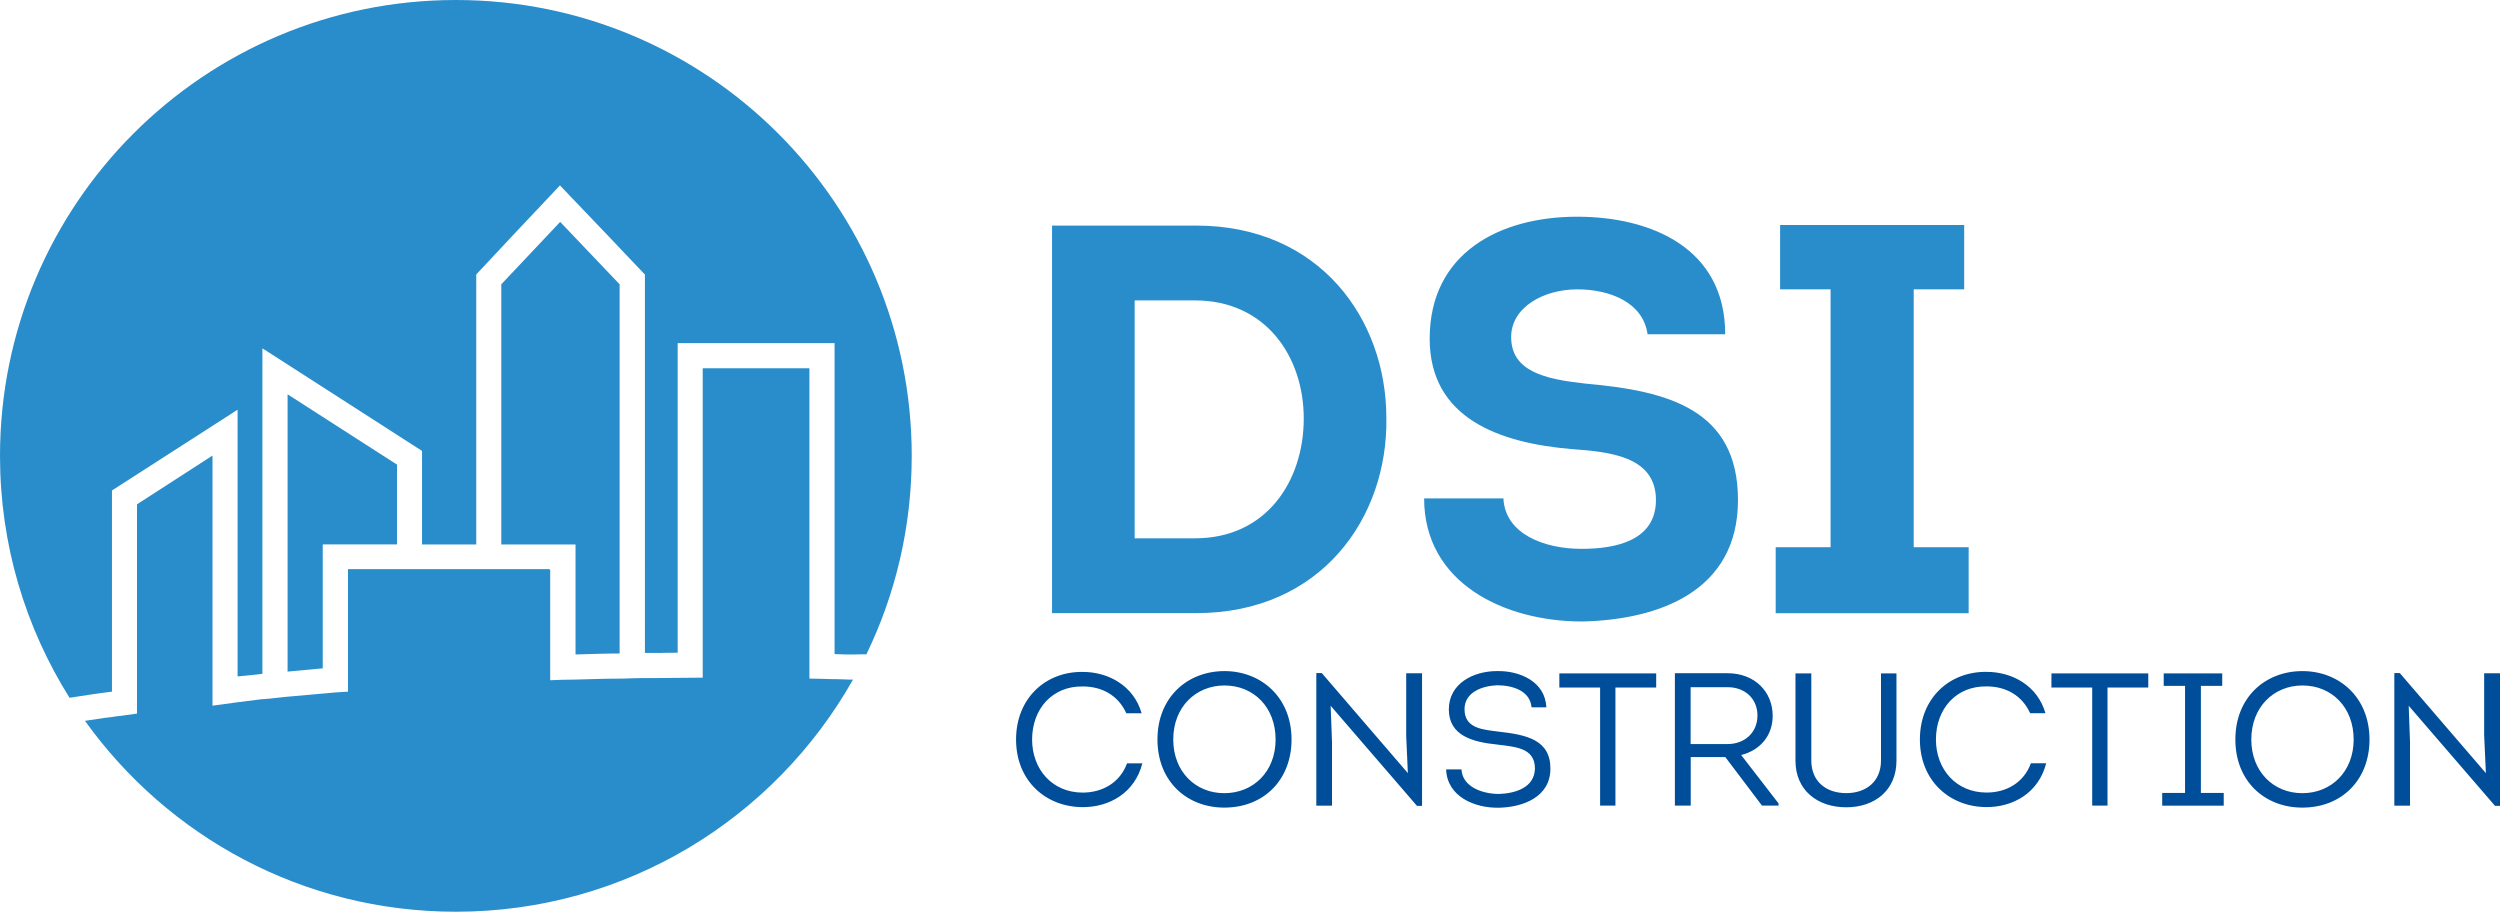
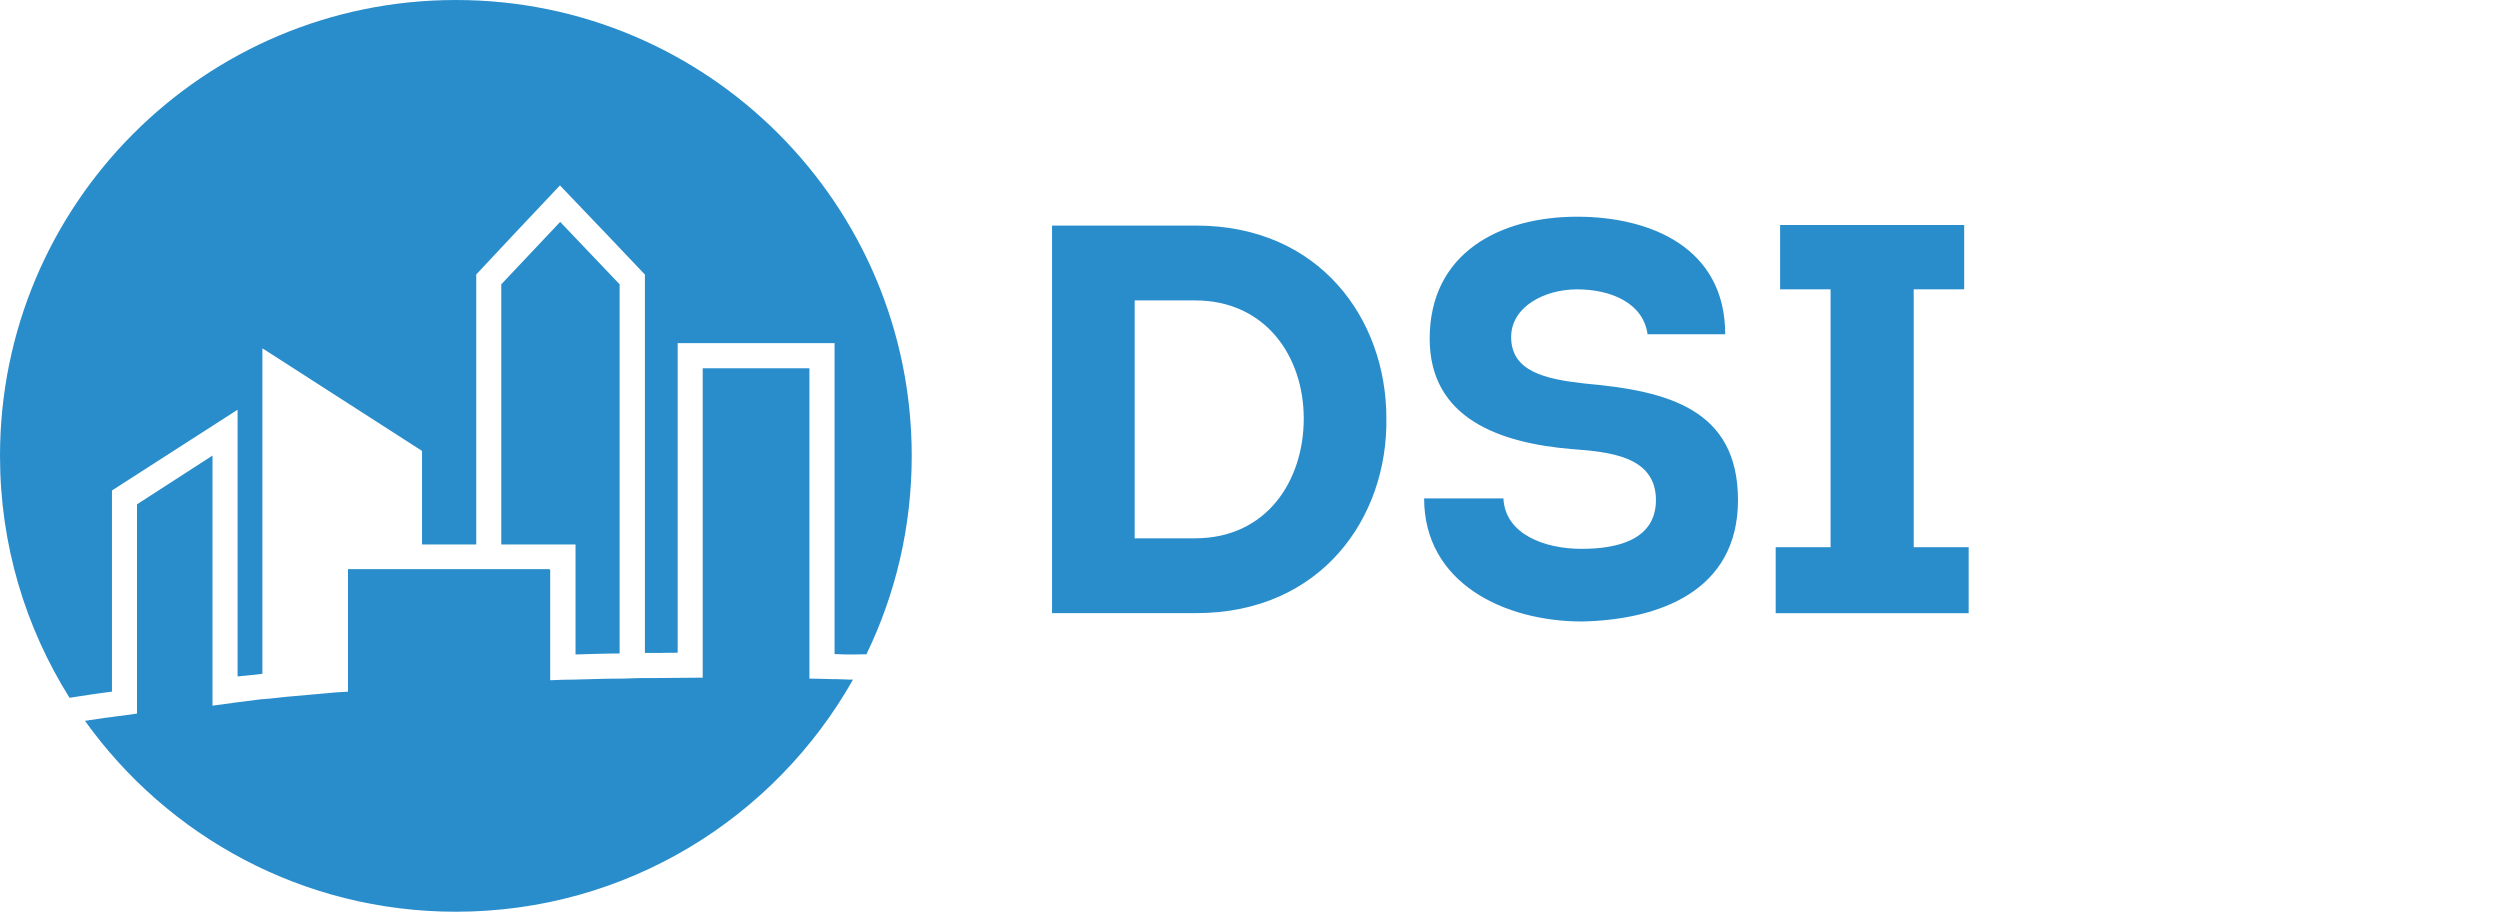
<svg xmlns="http://www.w3.org/2000/svg" version="1.1" x="0px" y="0px" width="481.42px" height="175.57px" viewBox="0 0 481.42 175.57" enable-background="new 0 0 481.42 175.57" xml:space="preserve">
-   <path fill="#004E99" d="M217.03,146.99h2.95c-1.45,5.71-6.36,8.44-11.45,8.44c-7.09,0-12.87-5.02-12.87-13.02  c0-7.96,5.71-13.13,12.87-13.02c4.91,0,9.78,2.65,11.31,7.96h-2.95c-1.56-3.45-4.69-5.16-8.36-5.16c-5.85-0.11-9.78,4.29-9.78,10.22  c0,5.74,3.89,10.22,9.75,10.22C212.38,152.62,215.69,150.66,217.03,146.99z M248.71,142.4c0,7.72-5.28,13.12-12.95,13.12  c-7.16,0-12.87-5.01-12.87-13.12c0-8.14,5.78-13.17,12.91-13.17C242.92,129.24,248.71,134.33,248.71,142.4z M245.64,142.4  c0-6.18-4.2-10.4-9.84-10.4c-5.53,0-9.87,4.15-9.87,10.4c0,6.18,4.27,10.34,9.82,10.34C241.37,152.74,245.64,148.58,245.64,142.4z   M270.78,141.57l0.33,7.31l-16.58-19.27h-1.05v25.53h3.02v-12.25l-0.26-6.98l16.62,19.27h0.98v-25.53h-3.05V141.57z M288.78,140.91  c-3.09-0.4-6.76-0.55-6.76-4.33c0-3.34,3.49-4.51,6.29-4.62c2.91,0,6.33,1.02,6.62,4.25h2.84c-0.18-4.95-5.13-7.09-9.53-6.98  c-4.47,0-9.24,2.36-9.24,7.38c0,5.09,4.65,6.29,9.27,6.76c3.45,0.47,7.31,0.55,7.31,4.65c-0.11,3.71-3.85,4.76-6.91,4.87  c-3.13,0-7.05-1.31-7.24-4.73h-2.95c0.18,5.24,5.49,7.49,10.22,7.38c4.62-0.11,9.86-2.07,9.86-7.53  C298.57,142.41,293.84,141.5,288.78,140.91z M300.28,132.4h7.85v22.73h2.95V132.4h7.85v-2.73h-18.65V132.4z M335.29,145.39l7.2,9.32  v0.42h-3.19l-7.06-9.34h-6.66v9.34h-3.05v-25.49h10.15c5.22,0,8.68,3.57,8.68,8.19C341.37,141.74,338.86,144.51,335.29,145.39z   M332.69,143.28c3.24,0,5.74-2.18,5.74-5.5c0-3.26-2.43-5.45-5.74-5.45h-7.13v10.95H332.69z M362.22,146.44  c0,4.04-2.84,6.29-6.69,6.29c-3.89,0-6.73-2.25-6.73-6.29v-16.76h-3.05v16.8c0,5.71,4.25,8.98,9.78,8.98c5.49,0,9.67-3.27,9.67-8.98  v-16.8h-2.98V146.44z M382.55,152.62c-5.85,0-9.75-4.47-9.75-10.22c0-5.93,3.93-10.33,9.78-10.22c3.67,0,6.8,1.71,8.36,5.16h2.95  c-1.53-5.31-6.4-7.96-11.31-7.96c-7.16-0.11-12.87,5.05-12.87,13.02c0,8,5.78,13.02,12.87,13.02c5.09,0,10-2.73,11.45-8.44h-2.95  C389.75,150.66,386.44,152.62,382.55,152.62z M395.04,132.4h7.85v22.73h2.95V132.4h7.85v-2.73h-18.65V132.4z M423.82,132.08h4.11  v-2.4h-11.27v2.4h4.11v20.62h-4.4v2.44h11.85v-2.44h-4.4V132.08z M456.29,142.4c0,7.72-5.27,13.12-12.94,13.12  c-7.18,0-12.89-5.01-12.89-13.12c0-8.14,5.78-13.17,12.91-13.17C450.51,129.24,456.29,134.33,456.29,142.4z M453.24,142.4  c0-6.18-4.22-10.4-9.86-10.4c-5.52,0-9.85,4.15-9.85,10.4c0,6.18,4.26,10.34,9.82,10.34C448.95,152.74,453.24,148.58,453.24,142.4z   M478.37,129.64v11.93l0.33,7.31l-16.58-19.27h-1.05v25.53h3.02v-12.25l-0.25-6.98l16.62,19.27h0.98v-25.53H478.37z" />
  <path fill="#298DCC" d="M119.32,125.84V54.75l-11.45-12.02L96.53,54.75v50.1h14.3v21.18C113.62,125.96,116.5,125.84,119.32,125.84z" />
  <path fill="#298DCC" d="M230.34,43.44h-27.75v74.63h27.75c24.14,0,36.94-18.46,36.63-37.57C266.97,61.49,254.16,43.44,230.34,43.44z   M230.13,103.66H218.5V57.85h11.63c13.57,0,20.93,10.78,20.93,22.75S243.92,103.66,230.13,103.66z M334.68,96.29  c0,17.62-15.27,23.06-30.01,23.39c-14.95,0-30.43-7.37-30.43-23.71h15.27c0.32,6.83,7.79,9.72,15.06,9.72  c6.62,0,14.31-1.6,14.31-9.4c0-8.54-9.18-9.29-16.34-9.82c-13.56-1.17-27.23-5.77-27.23-21.25c0-16.55,13.56-23.49,28.4-23.49  c13.99,0,28.51,5.87,28.51,22.64h-14.95c-0.85-6.09-7.15-8.65-13.56-8.65c-6.41,0-12.71,3.42-12.71,9.18  c0,6.62,6.51,8.12,14.31,8.97C321.12,75.26,334.68,78.78,334.68,96.29z M379.1,105.37v12.71h-37.16v-12.71h10.57V55.72h-9.72V43.33  h35.45v12.39h-9.72v49.65H379.1z M164.12,130.87h0.14c-15.06,26.68-43.66,44.7-76.48,44.7c-29.46,0-55.49-14.51-71.42-36.76  c2.03-0.31,3.75-0.56,3.75-0.56c0.33-0.04,0.63-0.09,0.87-0.11c0.14-0.01,0.27-0.01,0.4-0.04c0.23-0.04,0.43-0.07,0.59-0.09  c0.1,0,0.19,0,0.3-0.06l0.46-0.04c1.1-0.16,2.23-0.31,3.39-0.46l0.26-0.04V97.12l14.54-9.39v48.16l4.82-0.66  c1.6-0.19,3.22-0.4,4.78-0.6h0.34c0.2-0.04,0.34-0.04,0.43-0.04c0.11-0.04,0.27-0.04,0.46-0.04l3.31-0.36  c2.46-0.2,4.98-0.46,7.43-0.66c1.52-0.16,3.02-0.26,4.52-0.34V109.6h38.83v0.11h0.11v21.27h0.34c1.4-0.07,2.82-0.11,4.22-0.11  c3.26-0.09,6.27-0.19,9.12-0.19h0.27c1.3-0.07,2.59-0.07,3.95-0.11h2.76c1.36,0,2.76-0.04,4.21-0.04H131l4.32-0.04V70.92h20.55  v59.76h0.31c1.4,0.04,2.81,0.04,4.21,0.1h0.6l1.99,0.06l0.46,0.03h0.46C164.02,130.87,164.02,130.87,164.12,130.87z M175.57,87.78  c0,13.7-3.13,26.67-8.73,38.22c-0.24,0-0.49,0.01-0.73,0c-1.06,0.03-2.13,0.04-3.23,0.03c-0.64-0.03-1.26-0.04-1.88-0.07h-0.29  V66.08H130.5v59.62c-1.25,0-2.5,0-3.69,0.04h-2.62V52.8l-0.11-0.04c-4.75-5.02-9.48-9.99-14.26-14.97l-1.99-2.09l-8.75,9.28  l-7.37,7.87v52H81.27V86.83L51.03,67.39l-0.5-0.29v62.66c-1.56,0.2-3.18,0.34-4.78,0.5V78.9L21.73,94.34l-0.17,0.11v38.73  c-0.07,0.03-0.11,0.03-0.17,0.03c-1.16,0.16-2.3,0.29-3.48,0.47c-1.47,0.21-3.01,0.44-4.52,0.69C4.91,120.86,0,104.9,0,87.78  C0,39.3,39.3,0,87.78,0C136.26,0,175.57,39.3,175.57,87.78z" />
-   <path fill="#298DCC" d="M76.45,104.85V89.47L55.38,75.93v53.4c2.28-0.21,4.51-0.42,6.77-0.63v-23.86H76.45z" />
</svg>